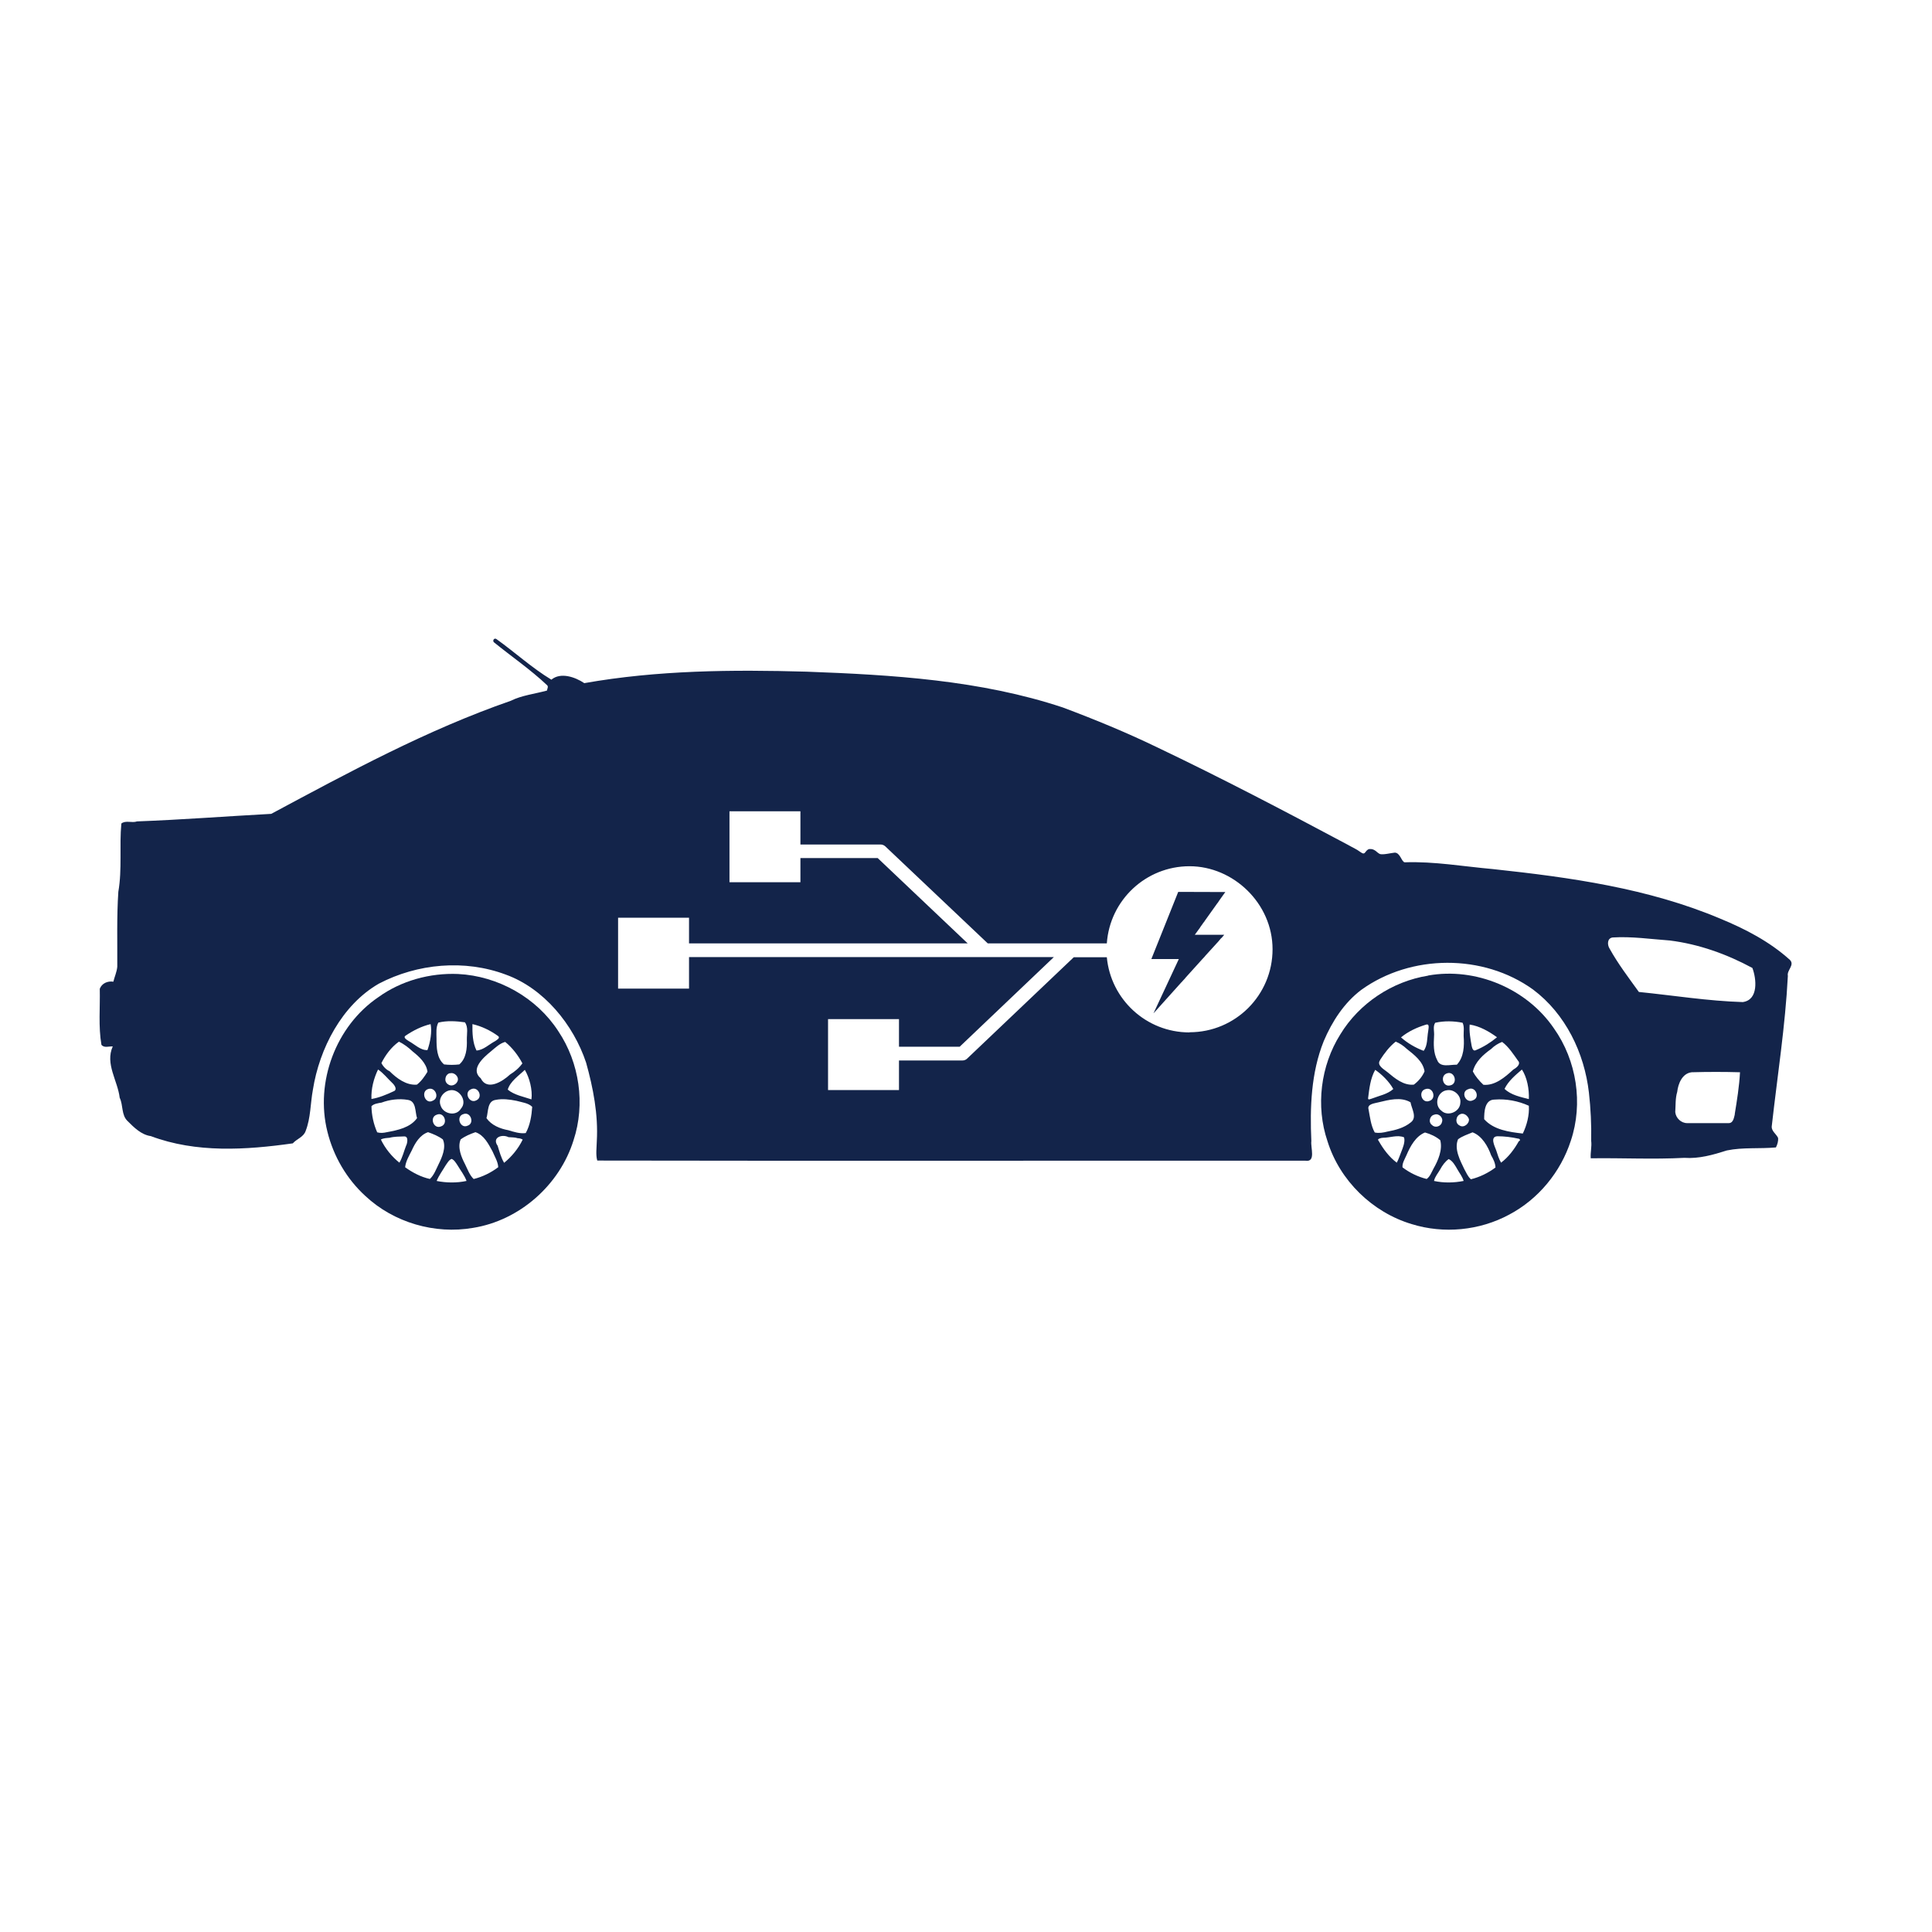
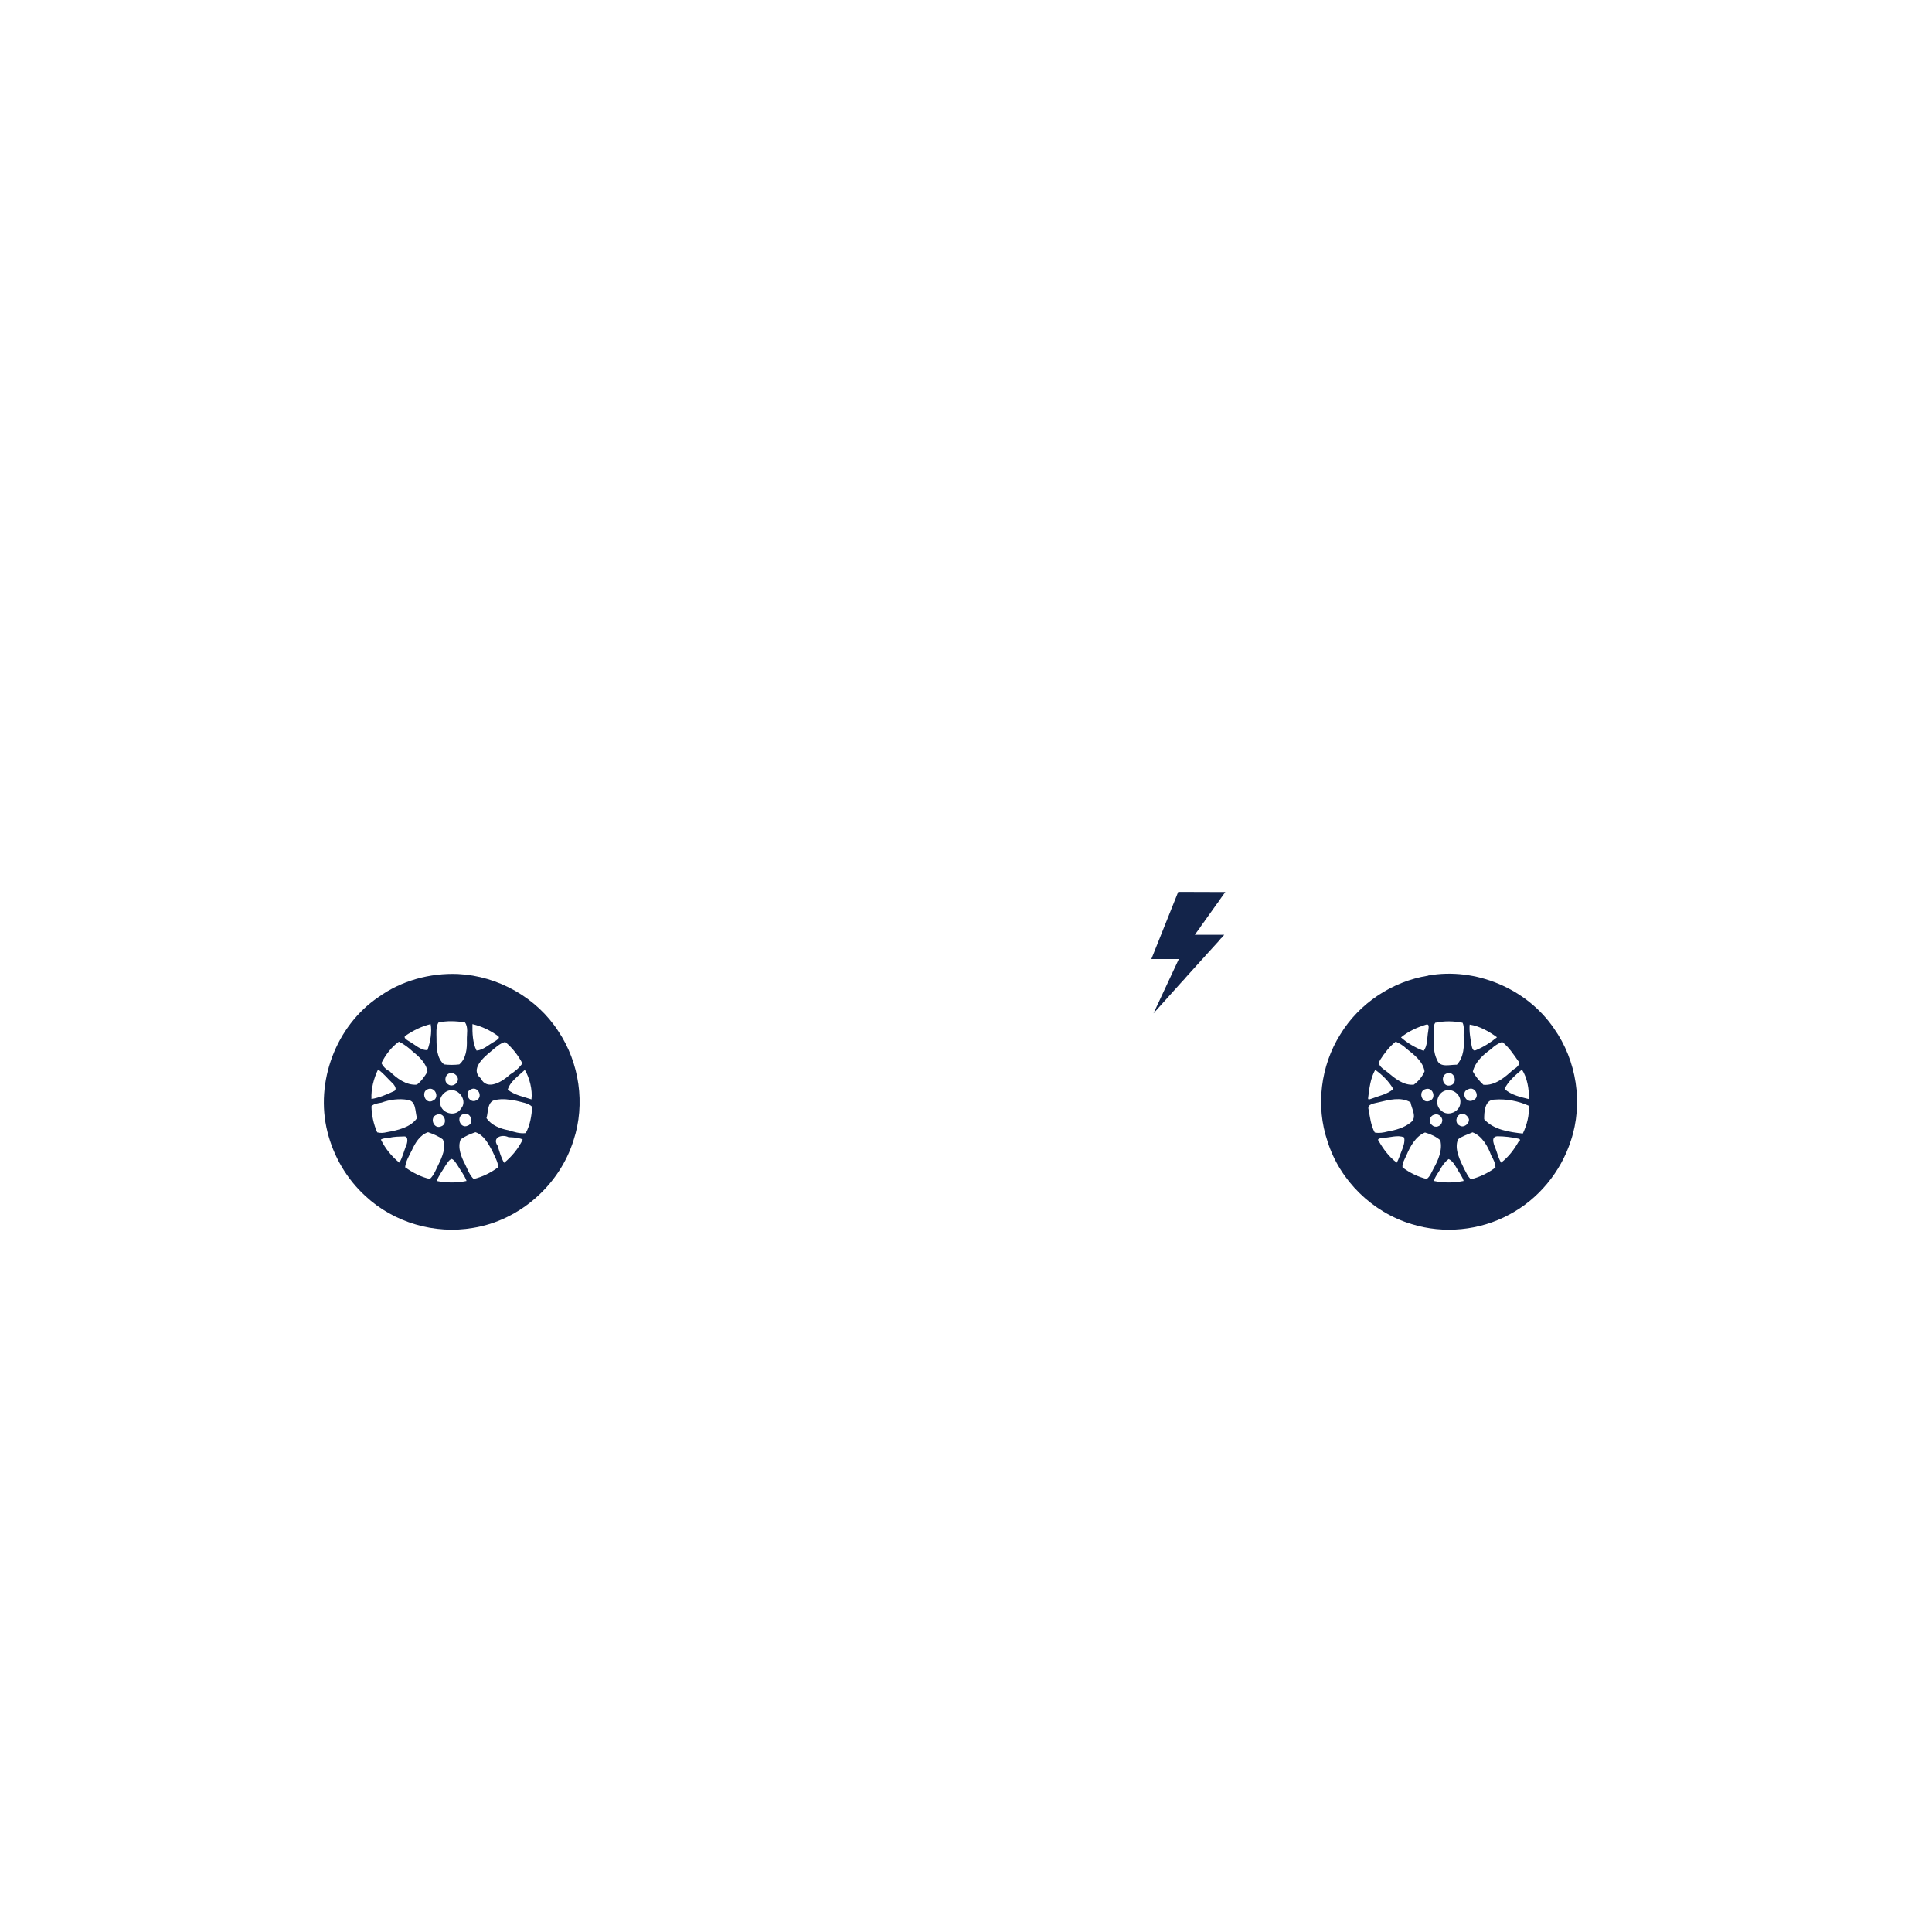
<svg xmlns="http://www.w3.org/2000/svg" id="Layer_1" version="1.1" viewBox="0 0 1280 1280">
  <defs>
    <style>
      .st0 {
        fill: #13244a;
      }
    </style>
  </defs>
  <polygon class="st0" points="795.2 614.3 795.3 614.1 795.9 613.3 796 613.1 796.1 613 796.7 612.2 796.8 612 797 611.7 798.1 610.3 798.2 610 798.4 609.8 805.1 600.4 805.2 600.3 805.3 600.1 805.9 599.3 806 599.1 806.1 599 807.3 597.4 807.4 597.1 807.6 596.9 808.7 595.3 808.9 595.1 809 594.9 811.8 591 780.6 590.9 762.8 635.4 781 635.4 764.2 671.4 782.8 650.7 783 650.6 783.1 650.4 784.2 649.2 784.4 649 785.1 648.2 785.3 648 785.4 647.8 796.7 635.3 796.9 635.1 797 635 798.1 633.8 798.3 633.6 798.4 633.4 807.6 623.3 807.7 623.1 807.9 622.9 809 621.6 809.2 621.5 809.4 621.3 811.1 619.3 809.3 619.3 804.9 619.3 800.7 619.3 800.3 619.3 795.5 619.3 795.3 619.3 794.6 619.3 794.3 619.3 791.6 619.3 795.1 614.5 795.2 614.3" />
-   <path class="st0" d="M1184.5,646.5c-.8-3.7,4.8-7.2,1.3-10.6-13.3-12-29.4-20.4-45.9-27.2-47.8-20.2-99.5-27.4-150.7-32.9-19.4-1.7-39-5.2-58.5-4.5-2.1-.1-3-6.5-6.7-6.4-2.3.2-7.8,1.6-9.8.9-2.3-1.1-3.3-3.6-7.1-3.3-3.2,1.1-2.2,4.6-5.8,2-2.6-2-5.6-3.2-8.3-4.8-41.8-22.3-83.8-44.3-126.6-64.7-20.3-9.8-41.2-18.4-62.3-26.3-54.5-18.1-112.8-21.6-169.7-23.7-49.2-1.4-98.7-1-147.3,7.6-6.1-4.1-15.7-7.4-21.8-2.3-12.9-7.8-24.1-18.1-36.4-26.9-1.4-1-2.8.9-1.7,2.1,11.7,9.5,24.3,18.1,35.3,28.5,1,1,0,2.3-.1,3.5-7.9,2.2-16.9,3.2-24,6.8-55.4,19.2-107.2,47.3-158.7,74.9-29.6,1.6-59.3,3.9-88.9,5-3.4,1.2-7.5-.9-10.4,1.4-1.4,14.9.6,30.3-2,45.2-1.1,16.5-.6,33.1-.7,49.7-.3,3.4-1.8,6.6-2.6,9.9-3.7-.6-7.6,1-9,4.7.3,12.4-1,24.9,1.1,37.1,1.8,2.3,5,.9,7.5,1.1-5.2,11.5,3.3,22.7,4.6,34,2.4,4.9,1,11.4,5.2,15.4,4.3,4.3,9.1,9.1,15.4,10,30.1,11.3,63,9.2,94.1,4.8,2.6-3,7.1-4.1,8.5-8.2,3.4-8.7,3.1-18.2,4.8-27.3,4.3-27.3,19.2-56.2,43.7-70.3,25.6-13.4,56.9-16.2,84.1-6,25.2,9.1,44.8,33.1,53.2,58.3,4.7,16.8,8.1,34.4,7.1,52-.1,4.2-.8,9.2.3,12.9,156.4.3,312.8,0,469.2.1,7.1,1.1,3.3-8.7,3.9-13-1-22.2-.2-45.3,8.2-66.2,5.5-13,13.5-25.4,24.9-34,32.9-23.7,80.8-24,113.8-.2,21.5,16.1,34,42,37,68.3,1.2,10.6,1.7,21.3,1.5,31.9.5,3.9-.6,7.7-.3,11.6,20.6-.3,41.4.8,62-.3,9.7.7,19.1-2,28.2-4.9,10.7-2.2,21.7-1,32.5-2,1-2,1.7-4.3,1.4-6.4-1.4-2.8-4.8-4.6-4.1-8.2,3.7-33,8.9-65.9,10.6-99ZM788,684c-28.6,0-52.1-21.9-54.7-49.8h-21.9l-70.7,67.2c-.8.8-2,1.2-3.1,1.2h-42v19.6h-47v-47h47v18.3h40.2l62.4-59.4h-241.7v20.9h-47v-47h47v17h184.6l-59.6-56.5h-51.2v16h-47v-47h47v22h53.1c1.1,0,2.2.4,3.1,1.2l67.9,64.3h78.9c2-28.6,25.8-51.1,54.8-51.1s55,24.6,55,55-24.6,55-55,55ZM1149.4,738.1c-.6,2.3-1,6-4.1,6-9.2,0-18.3,0-27.5,0-4,0-7.5-3.3-7.9-7.3.3-4.5,0-9.1,1.3-13.4.6-5.4,3.3-12.3,9.6-13,10.7-.3,21.4-.3,32,0-.5,9.3-2,18.6-3.5,27.8ZM1154.6,663.9c-23-.7-45.9-4.4-68.8-6.7-6.7-9.3-13.8-18.6-19.4-28.7-1.6-2.5-1.7-6.9,2-7.4,12.6-.8,25.3,1.1,37.9,2,19.2,2.4,37.7,9,54.7,18.2,2.7,7.1,4.2,21.2-6.4,22.6Z" />
  <path class="st0" d="M946.1,646.4c-23.7,3.8-45.6,18.3-58.1,38.9-13.1,20.8-16.4,47.6-8.5,70.8,8.1,26,29.7,47.1,55.8,54.9,21.2,6.6,45,4.3,64.6-6.3,19.3-10.2,34.1-28.2,40.8-48.9,8.3-24.7,3.9-53.2-11.2-74.5-18-26.4-51.9-40.6-83.3-35ZM1005.9,702.9c1.8,2.4-1.5,4.7-3.4,5.8-5.3,4.9-12,10.7-19.7,10-2.7-2.5-5.3-5.6-7-8.8,1.6-6.5,6.9-11.2,12.1-14.9,2-2,4.6-3.7,7.3-4.7,4.4,3.3,7.5,8.2,10.7,12.7ZM973.7,678.8c6.6,1,12.7,4.5,18.1,8.4-4.2,3.5-9,6.5-14.1,8.6-1.8.9-2.4-1.6-2.7-2.9-.8-4.6-1.7-9.4-1.3-14.2ZM972.8,721.6c4.7-2.2,8.1,5.5,3.2,7.3-4.9,2.6-8.6-5.7-3.2-7.3ZM955,735.9c-5.2-3.8-2.7-12.9,3.7-13.6,4.7-.8,9.5,3.6,8.8,8.4-.2,5.9-8.3,9.3-12.5,5.2ZM955.3,743.5c-.6,2.8-4.5,4-6.5,1.9-2.7-1.8-1.6-6.3,1.5-6.9,2.9-1.2,6.2,2.1,5,5ZM958.7,711.1c5.2-1.7,7.4,7,2.1,8-4.9,1.3-6.9-6.5-2.1-8ZM967.6,738.1c2.4-.9,4.8,1.1,5.6,3.3.4,3.1-3.5,6.2-6.3,4.2-3.1-1.5-2.4-6.5.8-7.5ZM950.9,677.6c5.9-1.3,12.2-1.2,18.1,0,1.3,2.7.6,5.9.7,8.8.5,6.5.2,14-4.5,19-4.3-.2-11,2.2-13-3-2.6-4.9-2.4-10.6-2.1-16,.3-2.9-.9-6.2.7-8.7ZM947,729.4c-5.1,2-7.8-6.6-2.4-7.9,4.9-1.5,7.3,6.4,2.4,7.9ZM944.6,678.9c2.9-1,1.7,2.7,1.6,4.4-.8,4.3-.3,9.4-3,12.9-5.4-2-10.7-5.1-15-8.9,4.7-3.9,10.5-6.6,16.4-8.4ZM914.3,702.3c2.9-4.5,6.2-8.9,10.4-12.2,2.7,1.1,5.2,2.8,7.3,4.8,4.9,3.9,10.8,8.3,11.8,14.9-1.4,3.4-4.1,6.6-7.1,8.8-6.8.7-12.6-4.2-17.5-8.3-2.3-1.9-7.4-4.5-4.8-8ZM911.1,708.8c4.3,2.9,9.2,7.7,12,12.7-3.9,3.5-9.3,4.4-14.1,6.3-.9.2-2.7,1.3-2.6-.2.8-6.4,1.5-13.1,4.7-18.8ZM910.8,750.3c-2.6-4.7-3.1-10.1-4.1-15.3-1.1-3.7,4.2-4,6.7-4.7,6.7-1.6,14.7-3.8,21.1,0,.7,4.2,4.6,10,.2,13.3-4.4,3.6-10,5.1-15.5,6.1-2.7.7-5.6,1.2-8.4.6ZM925.4,770.3c-5.1-3.8-9-9.1-12.1-14.6-1.3-1.1,1.8-1.9,3-1.9,4.6,0,9.5-2.1,13.9-.3,1,2.9-1,7.5-1.7,9.3-1,2.5-1.8,5.1-3.1,7.5ZM945.2,781.1c-5.7-1.4-11.3-4.1-16-7.7-.3-2.7,1.5-5.5,2.6-8,2.5-5.9,6.1-12.6,12.3-15.1,3.6,1,7.3,2.7,10.1,5.1,1.7,6.4-1.5,13.6-4.4,18.7-1.3,2.4-2.4,5.5-4.6,7ZM950.1,782.3c.6-2.8,2.7-5.1,4.1-7.6,1.4-2.6,3.2-5.1,5.6-6.8,2.7,1.3,4.3,4.3,5.8,6.9,1.4,2.5,3.3,4.8,4.1,7.6-6.5,1.3-13.2,1.4-19.7,0ZM974.4,781.2c-2-1.8-3-4.4-4.3-6.7-2.5-5.3-6.9-13.2-4.1-19.7,2.8-2.1,6.3-3.2,9.6-4.6,6.3,2.3,10.3,9.5,12.3,15.2,1.4,2.4,2.8,5.2,2.9,8.1-4.8,3.6-10.5,6.4-16.3,7.8ZM1006.3,756c-3,5.4-6.9,10.6-11.8,14.3-1.5-2.5-2.3-5.4-3.2-8.1-1-2.8-4.4-9.2.8-9.4,4.6,0,9.4.6,13.9,1.6,1.1,0,1.4,1.4.4,1.6ZM1008.9,751c-8.9-1-19.3-2.4-25.6-9.5,0-4.8.3-13,6.9-13,7.7-.6,15.7.9,22.7,4.1.4,6.2-1.3,12.8-4,18.4ZM1013,728.2c-5.5-1.4-12-2.7-16.2-6.8,2.5-5.2,7.2-9.1,11.5-12.8,3.4,5.1,4.9,13,4.6,19.6Z" />
  <path class="st0" d="M303.6,645.3c-18.7-.8-37.8,4.4-53,15.4-28.1,19.1-41.9,56.2-33.7,89,4,16.3,12.8,31.4,25.2,42.7,18.8,17.6,46,25.5,71.3,21.1,30.8-4.9,57.4-28.4,66.6-58.1,7.9-23.9,3.9-51.3-10.1-72.2-14.4-22.3-40-36.6-66.4-37.9ZM352.2,728.4c-5.3-1.8-11.5-2.9-15.8-6.5,1.6-5.5,7.3-9.2,11.3-13.1,3.1,5.2,5.2,13.2,4.4,19.6ZM346.1,704.5c-2.1,3-5.1,5.5-8.2,7.4-4.9,4.6-15.2,11.1-19.4,2.5-7.2-6,1.8-13.8,6.7-17.8,2.9-2.4,5.8-5.3,9.5-6.3,4.7,3.8,8.6,8.9,11.4,14.2ZM313,678.5c6.1,1.4,11.9,4.2,17,7.9,1.7,1.3-1,2.7-2,3.4-4,2.1-7.7,5.9-12.3,6.2-2.6-5.1-2.8-11.8-2.7-17.4ZM312,721.7c4.7-2.4,8.3,5.2,3.6,7.3-4.6,2.5-8.5-5.3-3.6-7.3ZM291.9,732.4c-1.7-4.3,1.6-9.1,5.9-10,6.3-1.5,12.2,7,7.6,12.1-3.2,5.4-11.8,3.6-13.5-2.1ZM292.1,746.3c-4.9,2-7.8-6.2-2.7-7.8,5-2.1,7.8,6.2,2.7,7.8ZM298.2,711.1c2.9-.9,6.2,2.5,4.9,5.3-1,2.4-4.2,3.7-6.4,1.9-2.8-1.9-1.8-6.6,1.4-7.3ZM307.1,738.1c4.7-1.8,7.5,6.2,2.7,7.7-4.9,2.3-8-6.3-2.7-7.7ZM290.4,677.5c5.7-1.4,11.8-1,17.6-.2,2.4,3.2,1.2,7.8,1.3,11.6.2,5.6-.4,12.4-5,16.3-3.3.4-6.8.4-10.1,0-4.9-4.1-5-11.3-5-17.2,0-3.5-.5-7.3,1.2-10.5ZM286.8,729.2c-5,2.9-8.4-6.1-3.1-7.7,4.6-1.6,7.8,5.7,3.1,7.7ZM268.8,686.1c5-3.4,10.6-6.2,16.5-7.6,1,5-.2,12-2.1,17.2-4.5.3-8.4-3.8-12.3-5.9-1.2-.8-4.2-2.4-2.1-3.7ZM264.2,690.1c3.5,1.6,6.5,4,9.3,6.6,3.9,3.1,9.1,7.7,9.7,13.4-1.9,3.1-4.1,6.3-7,8.5-7,.6-13.4-4.2-18.1-8.9-2.3-1-4.4-3.3-5.4-5.4,2.7-5.4,6.6-10.6,11.5-14.1ZM250.5,708.6c3.6,2.4,6.3,6,9.5,9,1.4,1.3,3.5,4.4.8,5.4-4.7,2.2-9.7,4.3-14.7,5.1-.3-6.7,1.5-13.6,4.4-19.6ZM249.9,750.2c-2.4-5.4-3.7-11.5-3.8-17.3,1.6-1.7,4.5-2,6.7-2.4,5.3-2,11.7-2.8,17.4-1.8,5.7.8,4.7,7.9,6.1,12.1-4.5,6.3-12.9,8-20,9.3-2.1.5-4.3.7-6.4.1ZM252.3,755c1.7-1,3.8-1,5.8-1.2,2.8-.8,6.6-.8,9.7-.9,3.3-.1,1.8,5.3,1.3,6-1.5,3.8-2.4,7.9-4.5,11.4-5.1-4.1-9.4-9.4-12.3-15.4ZM268.4,773.4c.4-4,2.6-7.6,4.4-11.2,2.2-4.9,5.4-10.3,10.8-12.1,3.4,1.2,6.9,2.6,9.8,4.8,2.4,5.3-.6,11.9-2.8,16.4-1.7,3.4-3,7.2-5.8,9.8-5.9-1.3-11.4-4.2-16.3-7.7ZM289.3,782.4c1.5-3.7,4-7,6-10.4,1.1-1.5,2.1-3.5,3.9-4.2,1.8.7,2.8,2.6,3.9,4.2,2,3.4,4.6,6.6,6,10.4-6.5,1.4-13.4,1.3-19.9,0ZM313.9,781.2c-2.8-2.6-4.1-6.5-5.8-9.9-2.3-4.4-5.2-11-2.9-16.4,2.9-2.2,6.4-3.6,9.8-4.8,5.7,1.9,8.6,7.8,11.3,12.7,1.4,3.4,3.6,6.8,3.8,10.5-4.8,3.6-10.4,6.4-16.2,7.8ZM334,770.4c-2.1-3.5-3.1-7.5-4.3-11.3-3.9-5.5,2.9-7.9,7.2-5.7,2,.2,4.1,0,6.1.7,1.1,0,2.3.3,3.3.9-2.9,6-7.2,11.2-12.3,15.4ZM348.2,750.7c-3.7.5-7.8-.8-11.4-1.9-5.5-1-11.2-3.3-14.5-8,1.3-4.2.4-11.3,6.1-12.1,4.5-.9,9.2-.3,13.7.6,3.5,1,7.9,1.4,10.5,4-.4,5.9-1.4,12.2-4.3,17.4Z" />
</svg>